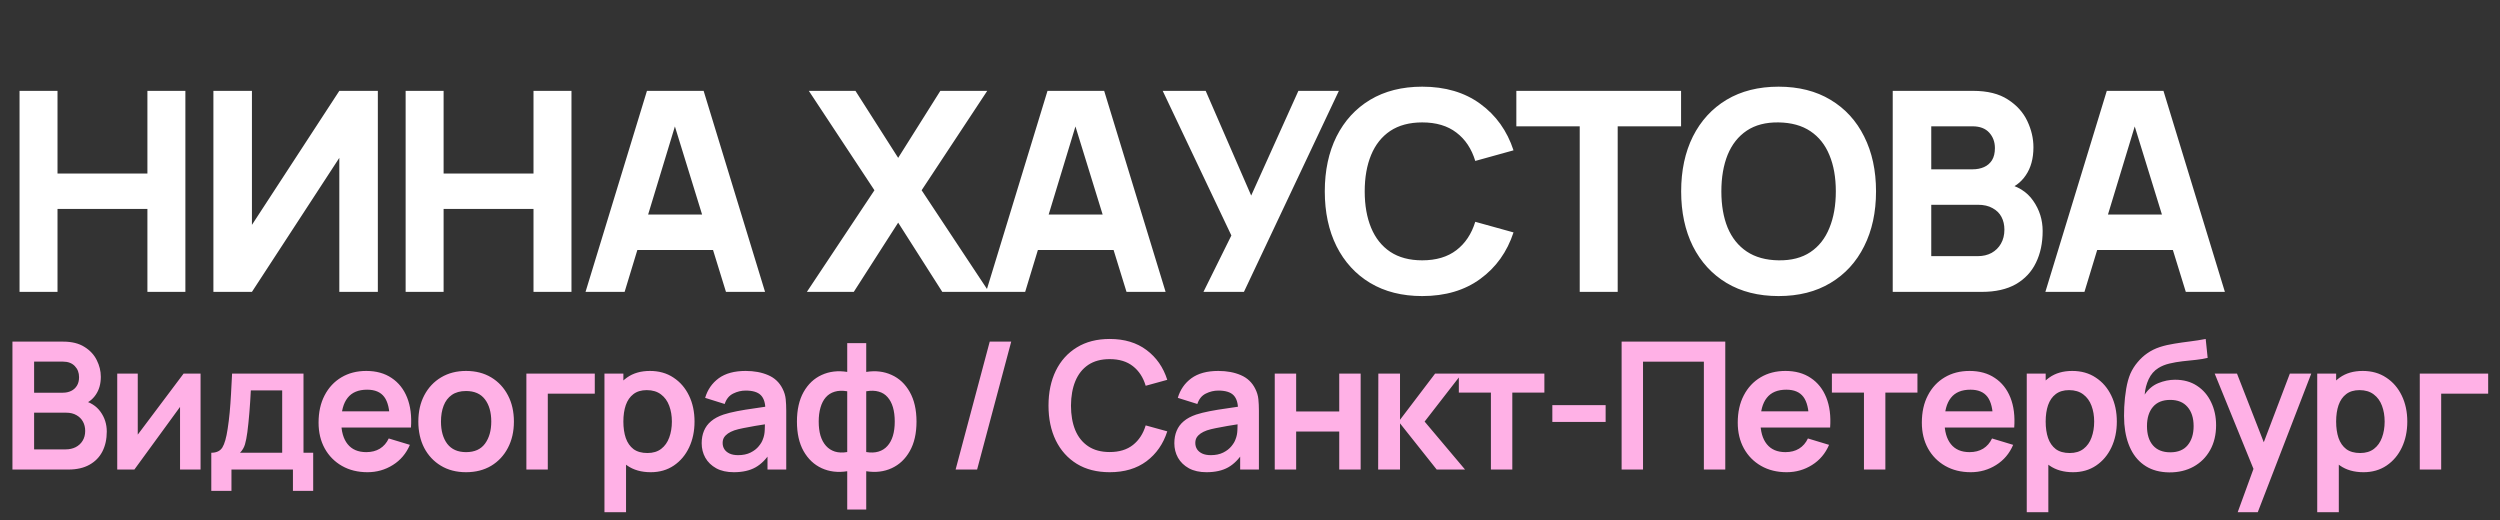
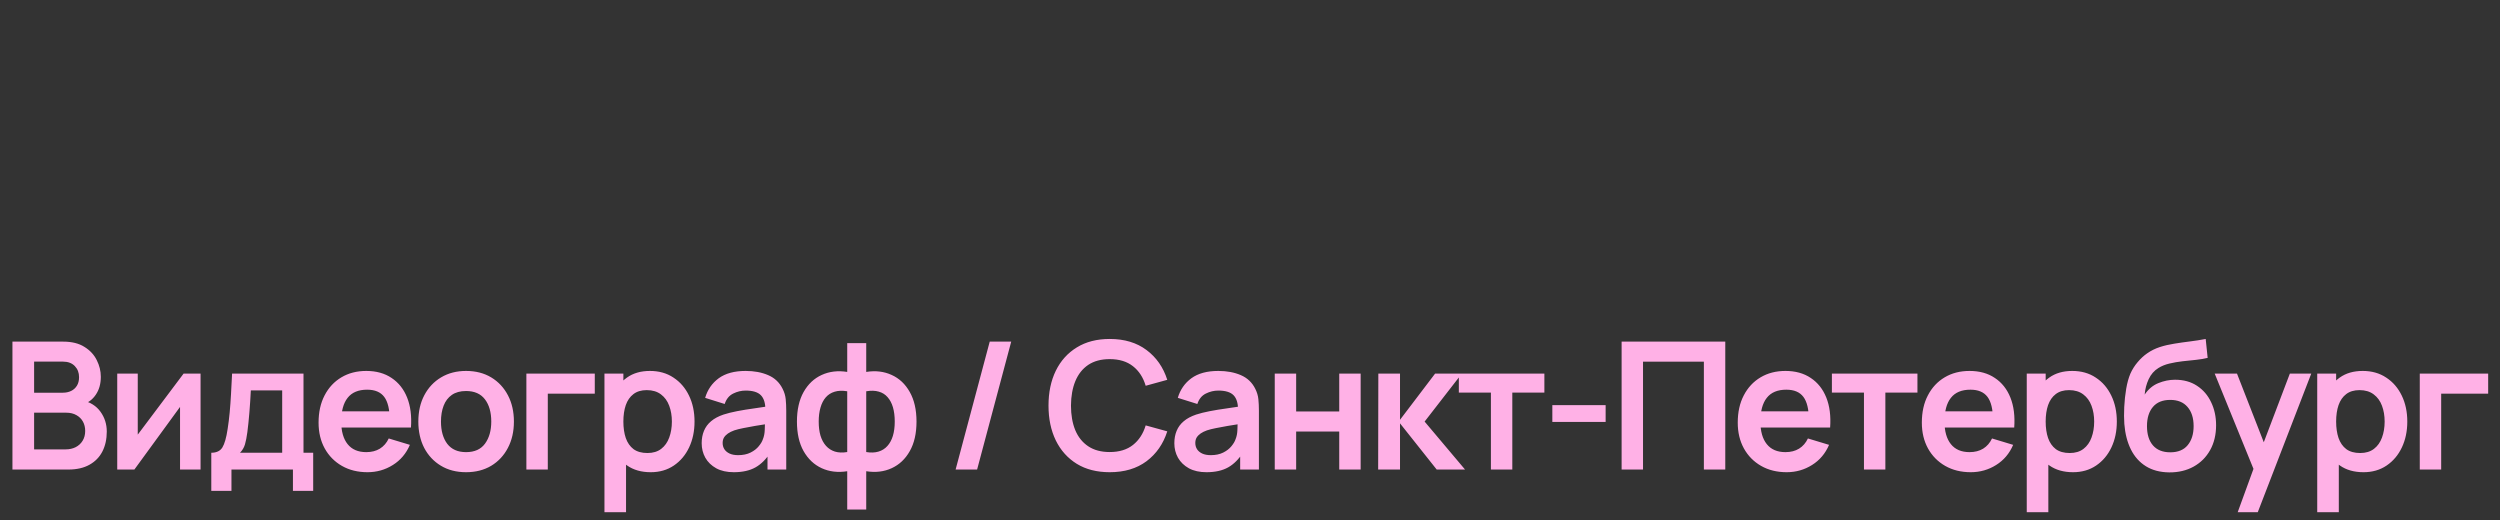
<svg xmlns="http://www.w3.org/2000/svg" width="197" height="41" viewBox="0 0 197 41" fill="none">
  <rect x="0" y="0" width="197" height="41" fill="#333333" stroke="none" />
-   <path d="M1.54 23V7.16H4.532V13.672H11.616V7.16H14.608V23H11.616V16.466H4.532V23H1.54ZM29.774 23H26.738V12.44L19.852 23H16.816V7.16H19.852V17.72L26.738 7.16H29.774V23ZM31.964 23V7.16H34.956V13.672H42.04V7.16H45.032V23H42.04V16.466H34.956V23H31.964ZM46.14 23L50.98 7.16H55.446L60.286 23H57.206L52.894 9.03H53.466L49.22 23H46.14ZM49.044 19.7V16.906H57.404V19.7H49.044ZM63.582 23L68.906 14.992L63.736 7.16H67.41L70.776 12.44L74.098 7.16H77.794L72.624 14.992L77.926 23H74.252L70.776 17.544L67.278 23H63.582ZM77.703 23L82.543 7.16H87.009L91.849 23H88.769L84.457 9.03H85.029L80.783 23H77.703ZM80.607 19.7V16.906H88.967V19.7H80.607ZM94.832 23L97.032 18.556L91.621 7.16H95.008L98.594 15.41L102.313 7.16H105.503L98.022 23H94.832ZM112.071 23.33C110.487 23.33 109.12 22.985 107.968 22.296C106.824 21.607 105.941 20.642 105.317 19.403C104.701 18.164 104.393 16.723 104.393 15.08C104.393 13.437 104.701 11.996 105.317 10.757C105.941 9.518 106.824 8.553 107.968 7.864C109.12 7.175 110.487 6.83 112.071 6.83C113.89 6.83 115.415 7.281 116.647 8.183C117.887 9.085 118.759 10.306 119.265 11.846L116.251 12.682C115.958 11.721 115.463 10.977 114.766 10.449C114.07 9.914 113.171 9.646 112.071 9.646C111.067 9.646 110.227 9.87 109.552 10.317C108.885 10.764 108.383 11.395 108.045 12.209C107.708 13.023 107.539 13.98 107.539 15.08C107.539 16.18 107.708 17.137 108.045 17.951C108.383 18.765 108.885 19.396 109.552 19.843C110.227 20.29 111.067 20.514 112.071 20.514C113.171 20.514 114.07 20.246 114.766 19.711C115.463 19.176 115.958 18.431 116.251 17.478L119.265 18.314C118.759 19.854 117.887 21.075 116.647 21.977C115.415 22.879 113.89 23.33 112.071 23.33ZM124.482 23V9.954H119.488V7.16H132.468V9.954H127.474V23H124.482ZM140.153 23.33C138.569 23.33 137.202 22.985 136.05 22.296C134.906 21.607 134.023 20.642 133.399 19.403C132.783 18.164 132.475 16.723 132.475 15.08C132.475 13.437 132.783 11.996 133.399 10.757C134.023 9.518 134.906 8.553 136.05 7.864C137.202 7.175 138.569 6.83 140.153 6.83C141.737 6.83 143.101 7.175 144.245 7.864C145.397 8.553 146.28 9.518 146.896 10.757C147.52 11.996 147.831 13.437 147.831 15.08C147.831 16.723 147.52 18.164 146.896 19.403C146.28 20.642 145.397 21.607 144.245 22.296C143.101 22.985 141.737 23.33 140.153 23.33ZM140.153 20.514C141.158 20.529 141.994 20.312 142.661 19.865C143.329 19.418 143.827 18.783 144.157 17.962C144.495 17.141 144.663 16.18 144.663 15.08C144.663 13.98 144.495 13.027 144.157 12.22C143.827 11.413 143.329 10.786 142.661 10.339C141.994 9.892 141.158 9.661 140.153 9.646C139.149 9.631 138.313 9.848 137.645 10.295C136.978 10.742 136.476 11.377 136.138 12.198C135.808 13.019 135.643 13.98 135.643 15.08C135.643 16.18 135.808 17.133 136.138 17.94C136.476 18.747 136.978 19.374 137.645 19.821C138.313 20.268 139.149 20.499 140.153 20.514ZM149.147 23V7.16H155.483C156.612 7.16 157.525 7.387 158.222 7.842C158.919 8.289 159.428 8.854 159.751 9.536C160.074 10.218 160.235 10.907 160.235 11.604C160.235 12.491 160.033 13.228 159.63 13.815C159.234 14.402 158.688 14.794 157.991 14.992V14.442C158.981 14.647 159.722 15.106 160.213 15.817C160.712 16.528 160.961 17.324 160.961 18.204C160.961 19.15 160.785 19.982 160.433 20.701C160.088 21.42 159.56 21.984 158.849 22.395C158.138 22.798 157.243 23 156.165 23H149.147ZM152.183 20.184H155.857C156.26 20.184 156.62 20.1 156.935 19.931C157.25 19.755 157.496 19.513 157.672 19.205C157.855 18.89 157.947 18.519 157.947 18.094C157.947 17.72 157.87 17.386 157.716 17.093C157.562 16.8 157.327 16.569 157.012 16.4C156.704 16.224 156.319 16.136 155.857 16.136H152.183V20.184ZM152.183 13.342H155.439C155.776 13.342 156.077 13.283 156.341 13.166C156.605 13.049 156.814 12.869 156.968 12.627C157.122 12.378 157.199 12.059 157.199 11.67C157.199 11.186 157.049 10.779 156.748 10.449C156.447 10.119 156.011 9.954 155.439 9.954H152.183V13.342ZM161.175 23L166.015 7.16H170.481L175.321 23H172.241L167.929 9.03H168.501L164.255 23H161.175ZM164.079 19.7V16.906H172.439V19.7H164.079Z" fill="white" />
  <path d="M0.98 37V26.92H4.977C5.658 26.92 6.216 27.058 6.65 27.333C7.089 27.604 7.413 27.951 7.623 28.376C7.838 28.801 7.945 29.239 7.945 29.692C7.945 30.247 7.812 30.719 7.546 31.106C7.285 31.493 6.928 31.755 6.475 31.89V31.54C7.11 31.685 7.59 31.986 7.917 32.443C8.248 32.9 8.414 33.421 8.414 34.004C8.414 34.601 8.3 35.124 8.071 35.572C7.842 36.02 7.502 36.37 7.049 36.622C6.601 36.874 6.046 37 5.383 37H0.98ZM2.688 35.411H5.173C5.467 35.411 5.731 35.353 5.964 35.236C6.197 35.115 6.379 34.947 6.51 34.732C6.645 34.513 6.713 34.254 6.713 33.955C6.713 33.684 6.655 33.442 6.538 33.227C6.421 33.012 6.251 32.842 6.027 32.716C5.803 32.585 5.535 32.52 5.222 32.52H2.688V35.411ZM2.688 30.945H4.956C5.199 30.945 5.416 30.898 5.607 30.805C5.798 30.712 5.95 30.574 6.062 30.392C6.174 30.21 6.23 29.986 6.23 29.72C6.23 29.37 6.118 29.078 5.894 28.845C5.67 28.612 5.357 28.495 4.956 28.495H2.688V30.945ZM15.804 29.44V37H14.187V32.065L10.589 37H9.238V29.44H10.855V34.249L14.467 29.44H15.804ZM16.65 38.68V35.677C17.06 35.677 17.352 35.537 17.525 35.257C17.697 34.977 17.835 34.492 17.938 33.801C18.003 33.39 18.057 32.956 18.099 32.499C18.141 32.042 18.176 31.559 18.204 31.05C18.236 30.541 18.264 30.005 18.288 29.44H23.916V35.677H24.679V38.68H23.083V37H18.239V38.68H16.65ZM18.911 35.677H22.236V30.763H19.765C19.751 31.043 19.734 31.33 19.716 31.624C19.697 31.913 19.676 32.203 19.653 32.492C19.629 32.781 19.604 33.059 19.576 33.325C19.552 33.586 19.524 33.829 19.492 34.053C19.44 34.445 19.377 34.767 19.303 35.019C19.228 35.271 19.097 35.49 18.911 35.677ZM28.96 37.21C28.194 37.21 27.522 37.044 26.944 36.713C26.365 36.382 25.912 35.922 25.586 35.334C25.264 34.746 25.103 34.069 25.103 33.304C25.103 32.478 25.261 31.762 25.579 31.155C25.896 30.544 26.337 30.07 26.902 29.734C27.466 29.398 28.12 29.23 28.862 29.23C29.646 29.23 30.311 29.414 30.857 29.783C31.407 30.147 31.816 30.663 32.082 31.33C32.348 31.997 32.448 32.784 32.383 33.689H30.71V33.073C30.705 32.252 30.56 31.652 30.276 31.274C29.991 30.896 29.543 30.707 28.932 30.707C28.241 30.707 27.728 30.922 27.392 31.351C27.056 31.776 26.888 32.399 26.888 33.22C26.888 33.985 27.056 34.578 27.392 34.998C27.728 35.418 28.218 35.628 28.862 35.628C29.277 35.628 29.634 35.537 29.933 35.355C30.236 35.168 30.469 34.9 30.633 34.55L32.299 35.054C32.009 35.735 31.561 36.265 30.955 36.643C30.353 37.021 29.688 37.21 28.96 37.21ZM26.356 33.689V32.415H31.557V33.689H26.356ZM36.724 37.21C35.968 37.21 35.307 37.04 34.742 36.699C34.178 36.358 33.739 35.889 33.426 35.292C33.118 34.69 32.965 33.999 32.965 33.22C32.965 32.427 33.123 31.731 33.441 31.134C33.758 30.537 34.199 30.07 34.764 29.734C35.328 29.398 35.981 29.23 36.724 29.23C37.484 29.23 38.147 29.4 38.712 29.741C39.276 30.082 39.715 30.553 40.028 31.155C40.34 31.752 40.496 32.441 40.496 33.22C40.496 34.004 40.338 34.697 40.02 35.299C39.708 35.896 39.269 36.365 38.705 36.706C38.14 37.042 37.48 37.21 36.724 37.21ZM36.724 35.628C37.395 35.628 37.895 35.404 38.221 34.956C38.548 34.508 38.712 33.929 38.712 33.22C38.712 32.487 38.546 31.904 38.215 31.47C37.883 31.031 37.386 30.812 36.724 30.812C36.271 30.812 35.898 30.915 35.603 31.12C35.314 31.321 35.099 31.603 34.959 31.967C34.819 32.326 34.749 32.744 34.749 33.22C34.749 33.953 34.915 34.538 35.246 34.977C35.583 35.411 36.075 35.628 36.724 35.628ZM41.479 37V29.44H46.869V31.022H43.166V37H41.479ZM51.278 37.21C50.541 37.21 49.923 37.035 49.423 36.685C48.924 36.335 48.548 35.859 48.296 35.257C48.044 34.65 47.918 33.971 47.918 33.22C47.918 32.459 48.044 31.778 48.296 31.176C48.548 30.574 48.917 30.1 49.402 29.755C49.892 29.405 50.497 29.23 51.215 29.23C51.929 29.23 52.548 29.405 53.07 29.755C53.598 30.1 54.006 30.574 54.295 31.176C54.585 31.773 54.729 32.455 54.729 33.22C54.729 33.976 54.587 34.655 54.302 35.257C54.018 35.859 53.616 36.335 53.098 36.685C52.58 37.035 51.974 37.21 51.278 37.21ZM47.631 40.36V29.44H49.122V34.746H49.332V40.36H47.631ZM51.019 35.698C51.458 35.698 51.82 35.588 52.104 35.369C52.389 35.15 52.599 34.853 52.734 34.48C52.874 34.102 52.944 33.682 52.944 33.22C52.944 32.763 52.874 32.347 52.734 31.974C52.594 31.596 52.377 31.297 52.083 31.078C51.789 30.854 51.416 30.742 50.963 30.742C50.534 30.742 50.184 30.847 49.913 31.057C49.643 31.262 49.442 31.552 49.311 31.925C49.185 32.294 49.122 32.725 49.122 33.22C49.122 33.71 49.185 34.142 49.311 34.515C49.442 34.888 49.645 35.18 49.92 35.39C50.2 35.595 50.567 35.698 51.019 35.698ZM57.826 37.21C57.28 37.21 56.818 37.107 56.44 36.902C56.062 36.692 55.775 36.414 55.579 36.069C55.388 35.724 55.292 35.343 55.292 34.928C55.292 34.564 55.353 34.237 55.474 33.948C55.596 33.654 55.782 33.402 56.034 33.192C56.286 32.977 56.613 32.802 57.014 32.667C57.318 32.569 57.672 32.48 58.078 32.401C58.489 32.322 58.932 32.249 59.408 32.184C59.889 32.114 60.391 32.039 60.913 31.96L60.311 32.303C60.316 31.78 60.199 31.395 59.961 31.148C59.723 30.901 59.322 30.777 58.757 30.777C58.417 30.777 58.088 30.856 57.77 31.015C57.453 31.174 57.231 31.447 57.105 31.834L55.565 31.351C55.752 30.712 56.107 30.198 56.629 29.811C57.157 29.424 57.866 29.23 58.757 29.23C59.429 29.23 60.02 29.34 60.528 29.559C61.042 29.778 61.422 30.138 61.669 30.637C61.805 30.903 61.886 31.176 61.914 31.456C61.942 31.731 61.956 32.032 61.956 32.359V37H60.479V35.362L60.724 35.628C60.384 36.174 59.985 36.575 59.527 36.832C59.075 37.084 58.508 37.21 57.826 37.21ZM58.162 35.866C58.545 35.866 58.872 35.798 59.142 35.663C59.413 35.528 59.628 35.362 59.786 35.166C59.95 34.97 60.059 34.786 60.115 34.613C60.204 34.398 60.253 34.153 60.262 33.878C60.276 33.598 60.283 33.372 60.283 33.199L60.801 33.353C60.293 33.432 59.856 33.502 59.492 33.563C59.128 33.624 58.816 33.682 58.554 33.738C58.293 33.789 58.062 33.848 57.861 33.913C57.665 33.983 57.5 34.065 57.364 34.158C57.229 34.251 57.124 34.359 57.049 34.48C56.979 34.601 56.944 34.744 56.944 34.907C56.944 35.094 56.991 35.259 57.084 35.404C57.178 35.544 57.313 35.656 57.49 35.74C57.672 35.824 57.896 35.866 58.162 35.866ZM66.761 40.15V37.133C66.023 37.25 65.354 37.17 64.752 36.895C64.154 36.62 63.678 36.172 63.324 35.551C62.974 34.93 62.799 34.153 62.799 33.22C62.799 32.291 62.974 31.514 63.324 30.889C63.678 30.264 64.154 29.816 64.752 29.545C65.354 29.27 66.023 29.19 66.761 29.307V27.039H68.259V29.307C68.996 29.19 69.663 29.27 70.261 29.545C70.863 29.816 71.339 30.264 71.689 30.889C72.043 31.514 72.221 32.291 72.221 33.22C72.221 34.153 72.043 34.93 71.689 35.551C71.339 36.172 70.863 36.62 70.261 36.895C69.663 37.17 68.996 37.25 68.259 37.133V40.15H66.761ZM66.761 35.621V30.833C66.383 30.768 66.051 30.779 65.767 30.868C65.487 30.952 65.253 31.101 65.067 31.316C64.885 31.526 64.747 31.794 64.654 32.121C64.56 32.443 64.514 32.809 64.514 33.22C64.514 33.635 64.56 34.004 64.654 34.326C64.752 34.648 64.896 34.916 65.088 35.131C65.279 35.346 65.515 35.497 65.795 35.586C66.075 35.67 66.397 35.682 66.761 35.621ZM68.259 35.621C68.623 35.682 68.945 35.67 69.225 35.586C69.505 35.502 69.738 35.355 69.925 35.145C70.116 34.935 70.261 34.669 70.359 34.347C70.457 34.02 70.506 33.645 70.506 33.22C70.506 32.795 70.459 32.422 70.366 32.1C70.272 31.778 70.132 31.512 69.946 31.302C69.764 31.087 69.53 30.94 69.246 30.861C68.966 30.777 68.637 30.768 68.259 30.833V35.621ZM77.99 26.92H79.684L76.996 37H75.302L77.99 26.92ZM87.445 37.21C86.437 37.21 85.573 36.991 84.855 36.552C84.136 36.109 83.583 35.493 83.196 34.704C82.813 33.915 82.622 33.001 82.622 31.96C82.622 30.919 82.813 30.005 83.196 29.216C83.583 28.427 84.136 27.814 84.855 27.375C85.573 26.932 86.437 26.71 87.445 26.71C88.607 26.71 89.575 27.002 90.35 27.585C91.124 28.164 91.668 28.945 91.981 29.93L90.28 30.399C90.084 29.741 89.75 29.228 89.279 28.859C88.808 28.486 88.196 28.299 87.445 28.299C86.768 28.299 86.204 28.451 85.751 28.754C85.303 29.057 84.965 29.484 84.736 30.035C84.512 30.581 84.397 31.223 84.393 31.96C84.393 32.697 84.505 33.341 84.729 33.892C84.957 34.438 85.298 34.863 85.751 35.166C86.204 35.469 86.768 35.621 87.445 35.621C88.196 35.621 88.808 35.434 89.279 35.061C89.75 34.688 90.084 34.174 90.28 33.521L91.981 33.99C91.668 34.975 91.124 35.759 90.35 36.342C89.575 36.921 88.607 37.21 87.445 37.21ZM95.072 37.21C94.526 37.21 94.064 37.107 93.686 36.902C93.308 36.692 93.021 36.414 92.825 36.069C92.633 35.724 92.538 35.343 92.538 34.928C92.538 34.564 92.599 34.237 92.72 33.948C92.841 33.654 93.028 33.402 93.28 33.192C93.532 32.977 93.859 32.802 94.26 32.667C94.563 32.569 94.918 32.48 95.324 32.401C95.734 32.322 96.178 32.249 96.654 32.184C97.135 32.114 97.636 32.039 98.159 31.96L97.557 32.303C97.561 31.78 97.445 31.395 97.207 31.148C96.969 30.901 96.567 30.777 96.003 30.777C95.662 30.777 95.333 30.856 95.016 31.015C94.698 31.174 94.477 31.447 94.351 31.834L92.811 31.351C92.998 30.712 93.352 30.198 93.875 29.811C94.402 29.424 95.112 29.23 96.003 29.23C96.675 29.23 97.265 29.34 97.774 29.559C98.287 29.778 98.668 30.138 98.915 30.637C99.05 30.903 99.132 31.176 99.16 31.456C99.188 31.731 99.202 32.032 99.202 32.359V37H97.725V35.362L97.97 35.628C97.629 36.174 97.23 36.575 96.773 36.832C96.32 37.084 95.753 37.21 95.072 37.21ZM95.408 35.866C95.79 35.866 96.117 35.798 96.388 35.663C96.659 35.528 96.873 35.362 97.032 35.166C97.195 34.97 97.305 34.786 97.361 34.613C97.45 34.398 97.499 34.153 97.508 33.878C97.522 33.598 97.529 33.372 97.529 33.199L98.047 33.353C97.538 33.432 97.102 33.502 96.738 33.563C96.374 33.624 96.061 33.682 95.8 33.738C95.538 33.789 95.308 33.848 95.107 33.913C94.911 33.983 94.745 34.065 94.61 34.158C94.475 34.251 94.37 34.359 94.295 34.48C94.225 34.601 94.19 34.744 94.19 34.907C94.19 35.094 94.237 35.259 94.33 35.404C94.423 35.544 94.558 35.656 94.736 35.74C94.918 35.824 95.142 35.866 95.408 35.866ZM100.45 37V29.44H102.137V32.422H105.532V29.44H107.219V37H105.532V34.004H102.137V37H100.45ZM108.599 37L108.613 29.44H110.321V33.08L113.086 29.44H115.193L112.26 33.22L115.445 37H113.212L110.321 33.36V37H108.599ZM117.483 37V30.938H114.956V29.44H121.697V30.938H119.17V37H117.483ZM122.324 33.248V31.925H126.524V33.248H122.324ZM127.783 37V26.92H135.952V37H134.265V28.502H129.47V37H127.783ZM140.791 37.21C140.025 37.21 139.353 37.044 138.775 36.713C138.196 36.382 137.743 35.922 137.417 35.334C137.095 34.746 136.934 34.069 136.934 33.304C136.934 32.478 137.092 31.762 137.41 31.155C137.727 30.544 138.168 30.07 138.733 29.734C139.297 29.398 139.951 29.23 140.693 29.23C141.477 29.23 142.142 29.414 142.688 29.783C143.238 30.147 143.647 30.663 143.913 31.33C144.179 31.997 144.279 32.784 144.214 33.689H142.541V33.073C142.536 32.252 142.391 31.652 142.107 31.274C141.822 30.896 141.374 30.707 140.763 30.707C140.072 30.707 139.559 30.922 139.223 31.351C138.887 31.776 138.719 32.399 138.719 33.22C138.719 33.985 138.887 34.578 139.223 34.998C139.559 35.418 140.049 35.628 140.693 35.628C141.108 35.628 141.465 35.537 141.764 35.355C142.067 35.168 142.3 34.9 142.464 34.55L144.13 35.054C143.84 35.735 143.392 36.265 142.786 36.643C142.184 37.021 141.519 37.21 140.791 37.21ZM138.187 33.689V32.415H143.388V33.689H138.187ZM146.88 37V30.938H144.353V29.44H151.094V30.938H148.567V37H146.88ZM155.298 37.21C154.532 37.21 153.86 37.044 153.282 36.713C152.703 36.382 152.25 35.922 151.924 35.334C151.602 34.746 151.441 34.069 151.441 33.304C151.441 32.478 151.599 31.762 151.917 31.155C152.234 30.544 152.675 30.07 153.24 29.734C153.804 29.398 154.458 29.23 155.2 29.23C155.984 29.23 156.649 29.414 157.195 29.783C157.745 30.147 158.154 30.663 158.42 31.33C158.686 31.997 158.786 32.784 158.721 33.689H157.048V33.073C157.043 32.252 156.898 31.652 156.614 31.274C156.329 30.896 155.881 30.707 155.27 30.707C154.579 30.707 154.066 30.922 153.73 31.351C153.394 31.776 153.226 32.399 153.226 33.22C153.226 33.985 153.394 34.578 153.73 34.998C154.066 35.418 154.556 35.628 155.2 35.628C155.615 35.628 155.972 35.537 156.271 35.355C156.574 35.168 156.807 34.9 156.971 34.55L158.637 35.054C158.347 35.735 157.899 36.265 157.293 36.643C156.691 37.021 156.026 37.21 155.298 37.21ZM152.694 33.689V32.415H157.895V33.689H152.694ZM163.355 37.21C162.618 37.21 162 37.035 161.5 36.685C161.001 36.335 160.625 35.859 160.373 35.257C160.121 34.65 159.995 33.971 159.995 33.22C159.995 32.459 160.121 31.778 160.373 31.176C160.625 30.574 160.994 30.1 161.479 29.755C161.969 29.405 162.574 29.23 163.292 29.23C164.006 29.23 164.625 29.405 165.147 29.755C165.675 30.1 166.083 30.574 166.372 31.176C166.662 31.773 166.806 32.455 166.806 33.22C166.806 33.976 166.664 34.655 166.379 35.257C166.095 35.859 165.693 36.335 165.175 36.685C164.657 37.035 164.051 37.21 163.355 37.21ZM159.708 40.36V29.44H161.199V34.746H161.409V40.36H159.708ZM163.096 35.698C163.535 35.698 163.897 35.588 164.181 35.369C164.466 35.15 164.676 34.853 164.811 34.48C164.951 34.102 165.021 33.682 165.021 33.22C165.021 32.763 164.951 32.347 164.811 31.974C164.671 31.596 164.454 31.297 164.16 31.078C163.866 30.854 163.493 30.742 163.04 30.742C162.611 30.742 162.261 30.847 161.99 31.057C161.72 31.262 161.519 31.552 161.388 31.925C161.262 32.294 161.199 32.725 161.199 33.22C161.199 33.71 161.262 34.142 161.388 34.515C161.519 34.888 161.722 35.18 161.997 35.39C162.277 35.595 162.644 35.698 163.096 35.698ZM170.932 37.224C170.214 37.215 169.602 37.054 169.098 36.741C168.594 36.428 168.2 35.987 167.915 35.418C167.631 34.849 167.458 34.177 167.397 33.402C167.369 33.005 167.367 32.562 167.39 32.072C167.414 31.582 167.465 31.104 167.544 30.637C167.624 30.17 167.733 29.774 167.873 29.447C168.018 29.12 168.207 28.819 168.44 28.544C168.674 28.264 168.926 28.031 169.196 27.844C169.504 27.629 169.838 27.464 170.197 27.347C170.561 27.23 170.942 27.142 171.338 27.081C171.735 27.016 172.143 26.957 172.563 26.906C172.983 26.855 173.399 26.789 173.809 26.71L173.963 28.201C173.702 28.266 173.399 28.318 173.053 28.355C172.713 28.388 172.358 28.425 171.989 28.467C171.625 28.509 171.278 28.57 170.946 28.649C170.615 28.728 170.328 28.845 170.085 28.999C169.749 29.204 169.493 29.498 169.315 29.881C169.138 30.264 169.033 30.667 169 31.092C169.29 30.663 169.649 30.362 170.078 30.189C170.512 30.012 170.951 29.923 171.394 29.923C172.066 29.923 172.643 30.082 173.123 30.399C173.609 30.716 173.98 31.148 174.236 31.694C174.498 32.235 174.628 32.84 174.628 33.507C174.628 34.254 174.472 34.907 174.159 35.467C173.847 36.027 173.413 36.461 172.857 36.769C172.302 37.077 171.66 37.229 170.932 37.224ZM171.016 35.642C171.623 35.642 172.08 35.455 172.388 35.082C172.701 34.704 172.857 34.202 172.857 33.577C172.857 32.938 172.696 32.434 172.374 32.065C172.057 31.696 171.604 31.512 171.016 31.512C170.419 31.512 169.964 31.696 169.651 32.065C169.339 32.434 169.182 32.938 169.182 33.577C169.182 34.23 169.341 34.739 169.658 35.103C169.976 35.462 170.428 35.642 171.016 35.642ZM176.331 40.36L177.787 36.363L177.815 37.539L174.518 29.44H176.275L178.613 35.432H178.165L180.44 29.44H182.127L177.913 40.36H176.331ZM186.244 37.21C185.507 37.21 184.888 37.035 184.389 36.685C183.89 36.335 183.514 35.859 183.262 35.257C183.01 34.65 182.884 33.971 182.884 33.22C182.884 32.459 183.01 31.778 183.262 31.176C183.514 30.574 183.883 30.1 184.368 29.755C184.858 29.405 185.462 29.23 186.181 29.23C186.895 29.23 187.513 29.405 188.036 29.755C188.563 30.1 188.972 30.574 189.261 31.176C189.55 31.773 189.695 32.455 189.695 33.22C189.695 33.976 189.553 34.655 189.268 35.257C188.983 35.859 188.582 36.335 188.064 36.685C187.546 37.035 186.939 37.21 186.244 37.21ZM182.597 40.36V29.44H184.088V34.746H184.298V40.36H182.597ZM185.985 35.698C186.424 35.698 186.785 35.588 187.07 35.369C187.355 35.15 187.565 34.853 187.7 34.48C187.84 34.102 187.91 33.682 187.91 33.22C187.91 32.763 187.84 32.347 187.7 31.974C187.56 31.596 187.343 31.297 187.049 31.078C186.755 30.854 186.382 30.742 185.929 30.742C185.5 30.742 185.15 30.847 184.879 31.057C184.608 31.262 184.408 31.552 184.277 31.925C184.151 32.294 184.088 32.725 184.088 33.22C184.088 33.71 184.151 34.142 184.277 34.515C184.408 34.888 184.611 35.18 184.886 35.39C185.166 35.595 185.532 35.698 185.985 35.698ZM190.678 37V29.44H196.068V31.022H192.365V37H190.678Z" fill="#FFB1E6" />
</svg>